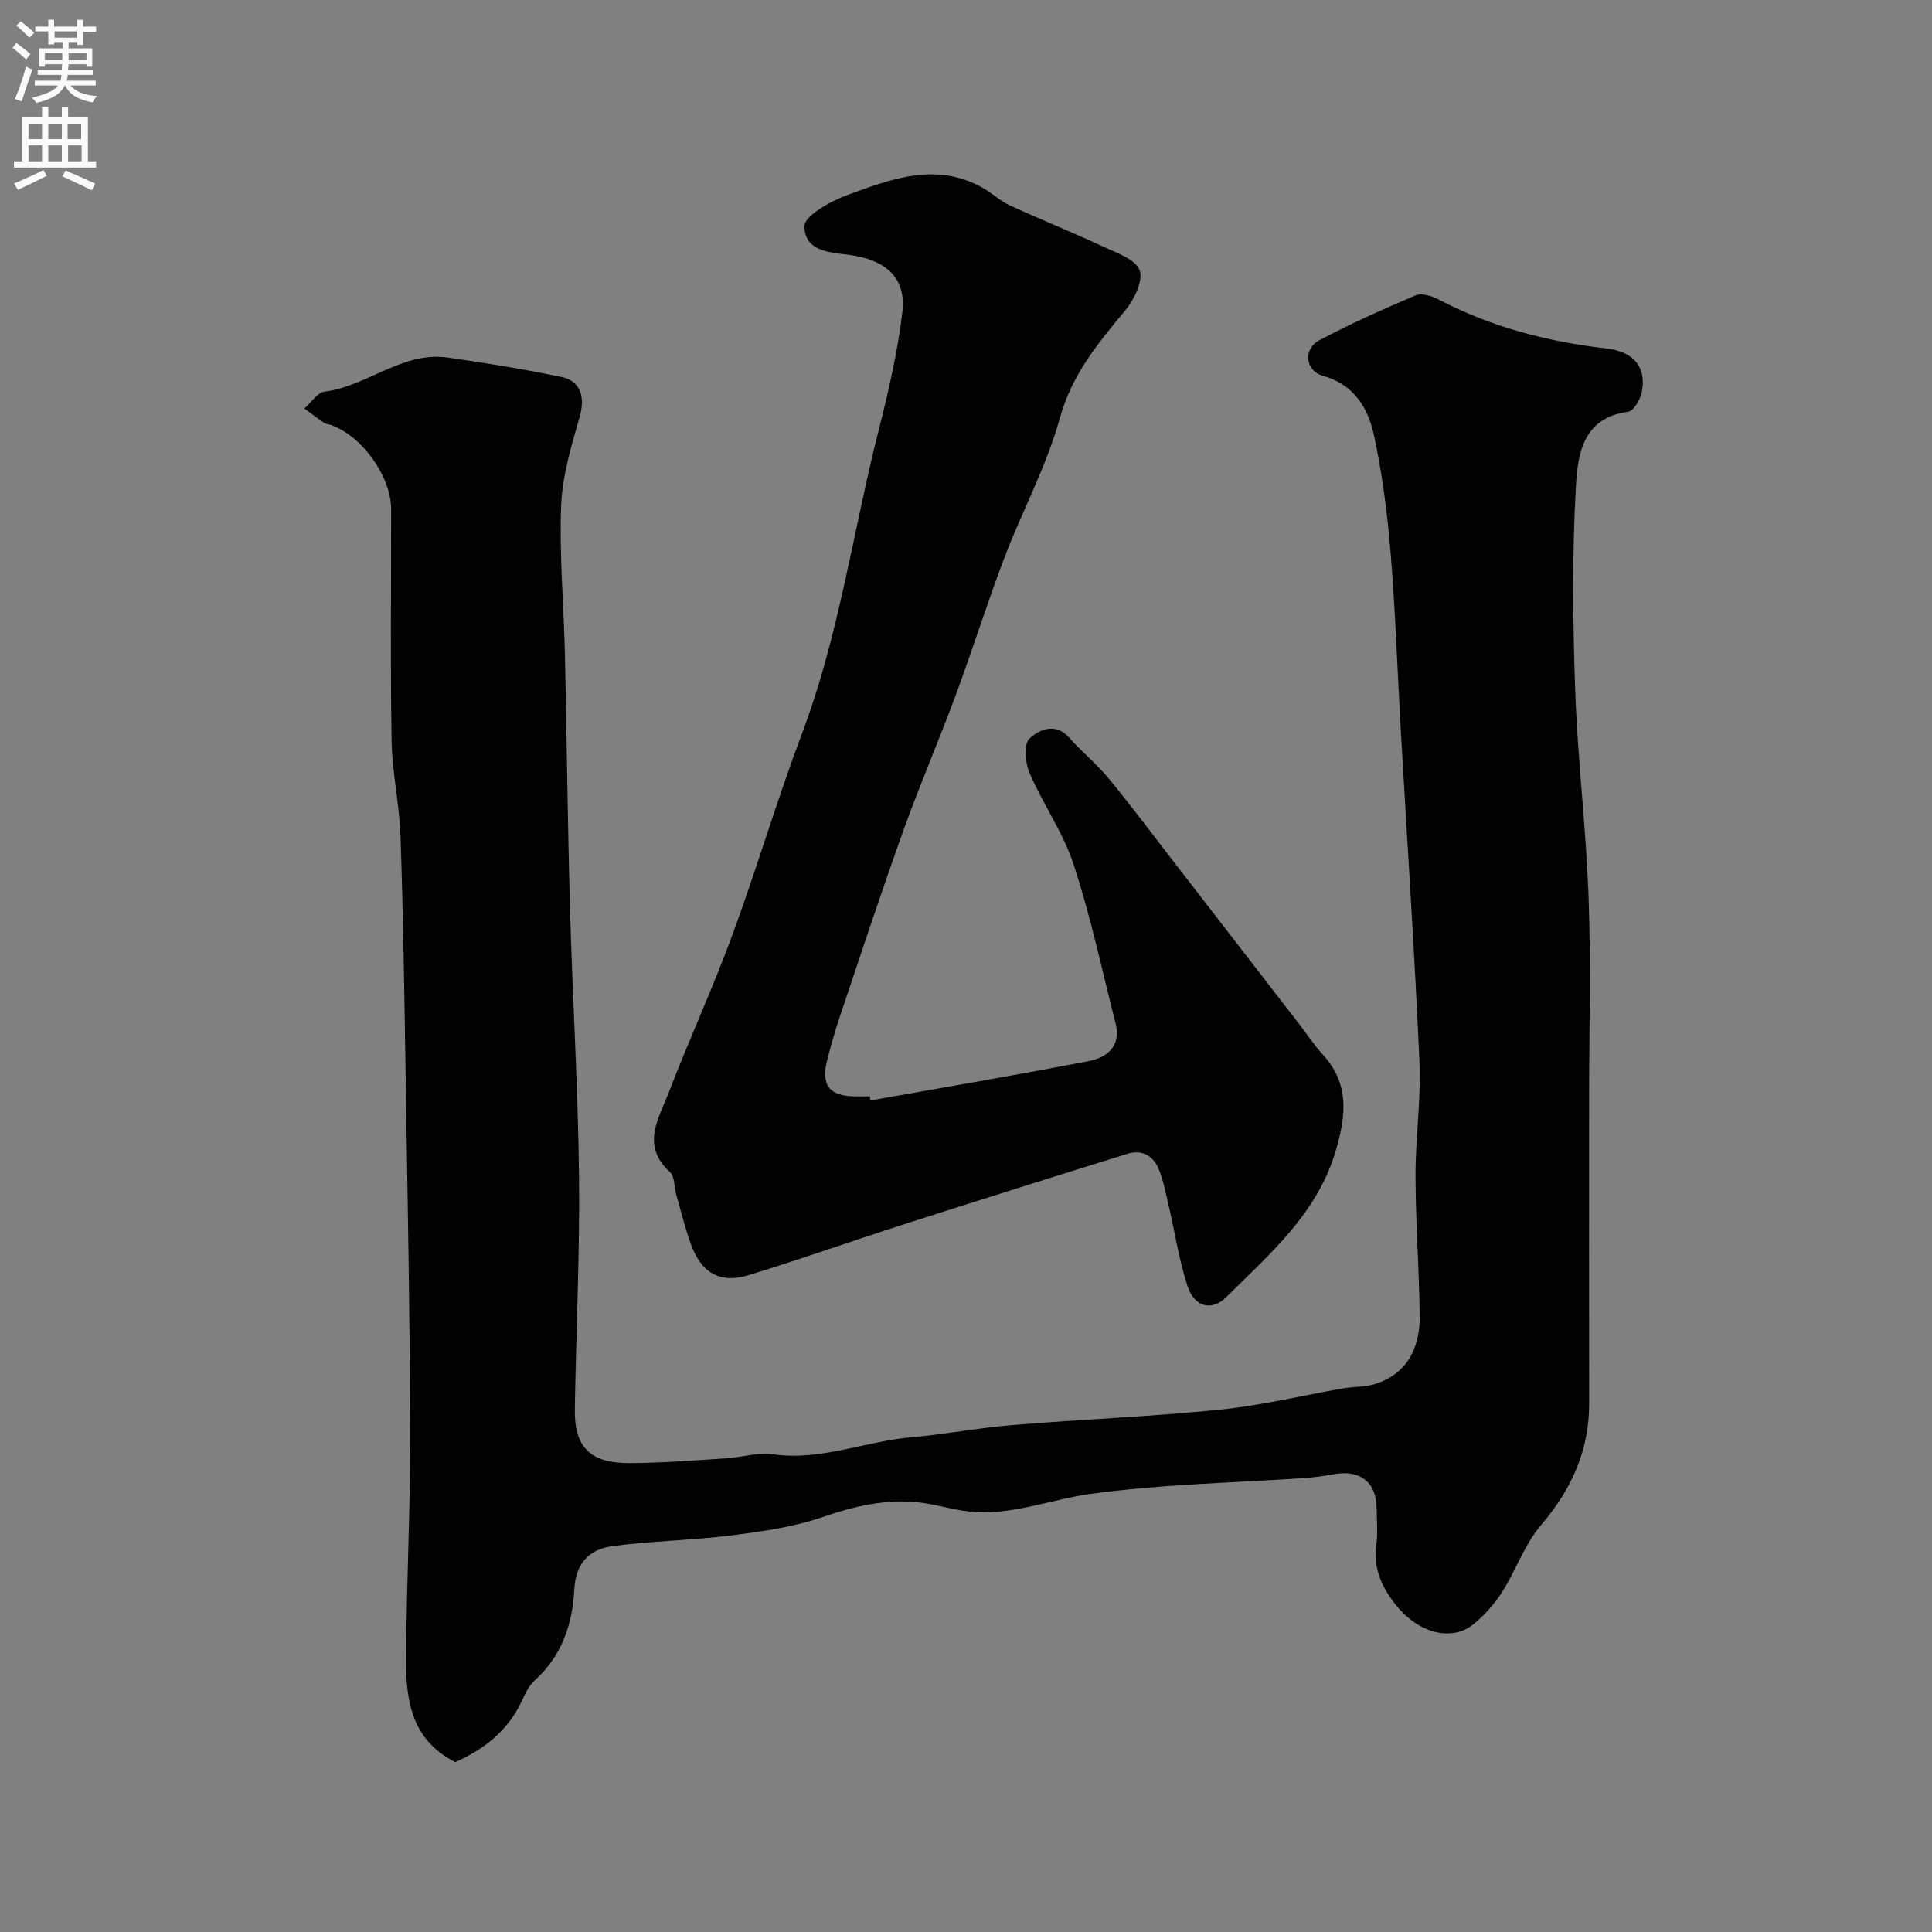
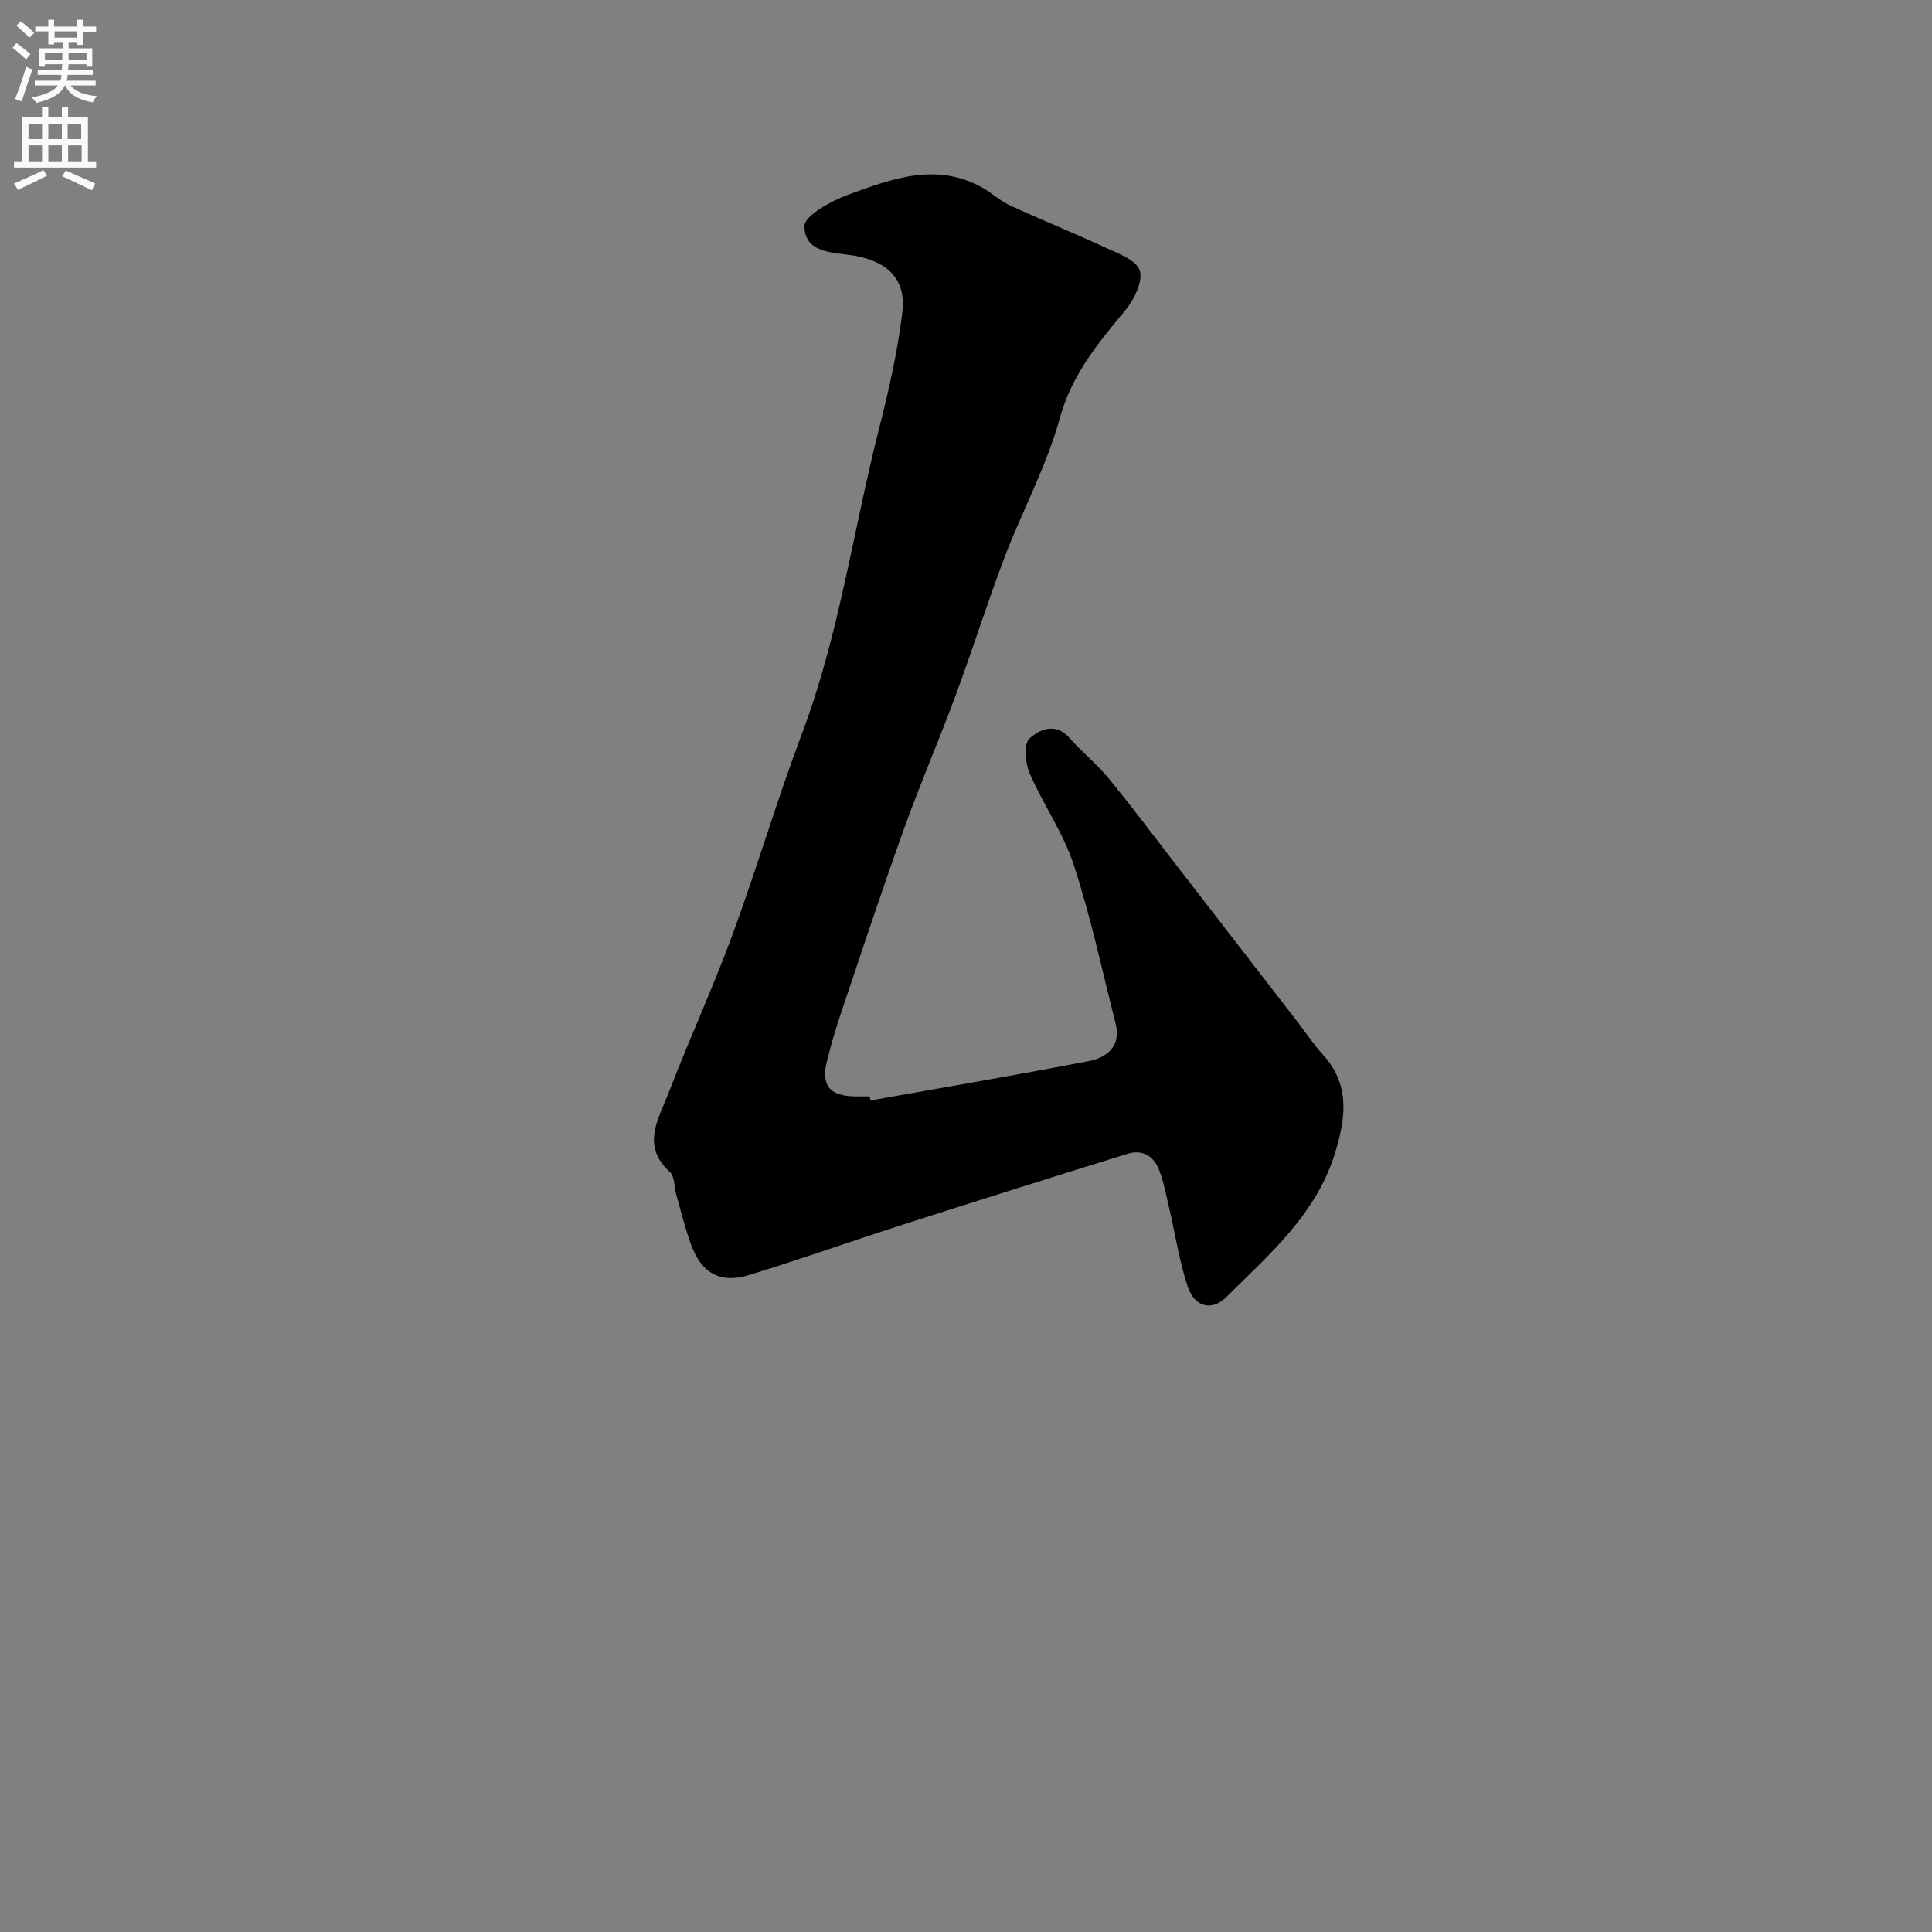
<svg xmlns="http://www.w3.org/2000/svg" enable-background="new 0 0 400 400" viewBox="0 0 400 400">
  <rect x="0" y="0" width="400" height="400" fill="#808080" stroke="none" />
-   <path d="m94.26 364.84c-9.18-4.68-10.22-12.93-10.18-21.32.07-15.63.9-31.26.85-46.89-.07-24.76-.56-49.52-.95-74.29-.26-16.43-.5-32.87-1.06-49.29-.22-6.53-1.72-13.02-1.84-19.55-.28-16.01-.08-32.03-.1-48.05-.01-6.79-5.96-15.12-12.42-17.45-.46-.17-1.01-.16-1.4-.42-1.41-.96-2.77-1.99-4.14-3 1.38-1.21 2.66-3.3 4.17-3.49 8.89-1.13 16.11-8.4 25.55-7.06 7.89 1.12 15.76 2.42 23.56 4.03 3.96.82 4.83 4.25 3.75 8.1-1.71 6.06-3.63 12.27-3.87 18.49-.4 10.24.55 20.52.78 30.79.4 17.62.56 35.24 1.06 52.85.51 18.37 1.65 36.73 1.86 55.1.18 16.09-.61 32.19-.87 48.29-.13 7.97 3.14 11.28 11.45 11.24 6.6-.03 13.2-.56 19.79-.98 3.27-.2 6.63-1.29 9.78-.84 9.93 1.41 19.08-2.7 28.67-3.53 7.01-.61 13.96-1.96 20.97-2.53 14.28-1.18 28.62-1.74 42.88-3.18 8.57-.87 17.02-2.93 25.53-4.41 2.26-.39 4.66-.25 6.79-.95 6-1.98 9.17-6.84 9.07-14.19-.13-9.6-.85-19.2-.87-28.8-.02-7.93 1.17-15.89.81-23.79-1.02-22.91-2.56-45.8-3.87-68.7-.7-12.2-1.1-24.42-2.1-36.59-.67-8.13-1.72-16.29-3.43-24.26-1.22-5.65-4.09-10.54-10.58-12.37-3.71-1.04-4.15-5.55-.73-7.36 6.46-3.42 13.16-6.42 19.9-9.28 1.24-.53 3.32.09 4.68.8 10.97 5.77 22.64 8.78 34.92 10.2 5.93.69 8.23 4.21 7.23 9.08-.31 1.52-1.68 3.86-2.81 4.01-9.55 1.25-10.46 9.06-10.83 15.69-.78 13.99-.62 28.06-.13 42.08.51 14.29 2.26 28.53 2.77 42.81.5 13.68.11 27.4.11 41.1 0 21.2-.03 42.4.01 63.59.02 9.75-3.63 17.8-9.94 25.2-3.41 3.99-5.2 9.33-8.06 13.85-1.57 2.47-3.61 4.76-5.86 6.63-4.56 3.79-11.42 1.94-16.06-3.79-3.03-3.74-4.82-7.69-4.14-12.65.34-2.45.07-4.99.06-7.49-.03-5.3-3.35-8-8.63-7.08-1.92.33-3.85.64-5.79.78-14.96 1.04-30.02 1.29-44.84 3.33-8.36 1.15-16.44 4.58-25.12 3.64-3.55-.38-7.01-1.54-10.56-1.9-6.81-.69-13.23.79-19.74 3.04-6.07 2.1-12.63 3.01-19.06 3.82-8.14 1.03-16.4 1.11-24.53 2.22-4.69.64-7.57 3.49-7.85 8.96-.36 7.13-2.56 13.76-8.19 18.82-1.25 1.12-2.02 2.87-2.76 4.45-2.91 6.11-7.86 9.88-13.69 12.49z" fill="#000001" />
  <path d="m180.22 227.84c15.1-2.69 30.22-5.25 45.27-8.17 3.74-.73 6.66-3.11 5.49-7.74-2.79-11-5.16-22.14-8.68-32.9-2.16-6.62-6.37-12.54-9.15-19-.91-2.1-1.22-6.01 0-7.13 1.97-1.82 5.35-3.43 8.25-.14 2.58 2.92 5.67 5.4 8.13 8.39 4.75 5.78 9.23 11.78 13.81 17.7 8.56 11.06 17.11 22.12 25.66 33.19 1.6 2.07 3.04 4.29 4.8 6.21 5.55 6.03 4.95 12.5 2.79 19.87-3.83 13.13-13.66 21.44-22.71 30.44-2.98 2.96-6.58 2.1-8.01-2.28-1.76-5.37-2.6-11.04-3.89-16.57-.59-2.52-1.07-5.09-2-7.49-1.11-2.89-3.5-4.29-6.54-3.34-15.53 4.82-31.03 9.7-46.51 14.67-10.65 3.42-21.19 7.17-31.88 10.44-5.99 1.83-9.86-.42-12.02-6.43-1.21-3.36-2.06-6.84-3.03-10.27-.44-1.56-.29-3.72-1.3-4.63-6.07-5.49-2.31-11.09-.26-16.43 4.2-10.93 9.12-21.6 13.17-32.59 5.08-13.81 9.23-27.97 14.42-41.73 7.69-20.37 10.58-41.9 15.89-62.84 2.04-8.03 3.91-16.18 4.9-24.39.82-6.77-2.95-10.45-9.69-11.7-4.33-.8-10.48-.32-10.58-6.14-.04-2.17 5.52-5.24 9.03-6.52 8.98-3.28 18.21-6.8 27.74-1.51 1.99 1.1 3.69 2.76 5.74 3.7 6.39 2.95 12.94 5.57 19.32 8.54 2.79 1.3 6.76 2.65 7.57 4.91.78 2.19-1.16 6.12-3.02 8.36-5.64 6.78-11.02 13.25-13.51 22.27-2.73 9.91-7.78 19.17-11.46 28.85-3.57 9.38-6.57 18.98-10.06 28.4-3.47 9.39-7.45 18.59-10.83 28.01-4.55 12.68-8.77 25.48-13.07 38.25-1.04 3.08-1.93 6.21-2.74 9.36-1.34 5.22.45 7.48 5.81 7.54 1 .01 2 0 3 0 .06.28.11.56.15.84z" fill="#000001" />
  <g fill="#fafafb">
    <path d="m2.6 9.9.8-1c.9.7 1.9 1.4 2.9 2.3l-.9 1.1c-1.1-1-2-1.8-2.8-2.4zm.5 10.6c.9-2.1 1.6-4.3 2.3-6.7.4.2.8.4 1.3.6-.7 2.1-1.5 4.3-2.2 6.6zm.3-15.2.9-.9c1 .8 2 1.6 2.8 2.4l-1 1c-.9-.9-1.8-1.7-2.7-2.5zm12.6-1.2h1.2v1.4h2.7v1.1h-2.7v2.7h-1.2v-.6h-1.8v1.3h4.9v3.8h-1.2v-.5h-3.7c0 .4-.1.9-.1 1.2h5.1v1h-5.2c0 .5-.1.9-.2 1.2h6v1h-5.2c1.1 1.3 2.9 2 5.5 2.2-.4.4-.7.8-.9 1.3-2.9-.5-4.8-1.6-5.7-3.5h-.1c-.8 1.7-2.7 2.9-5.9 3.6-.2-.4-.6-.8-.9-1.1 2.8-.6 4.6-1.4 5.4-2.5h-4.8v-1h5.3c.1-.3.2-.7.2-1.2h-4.9v-1h5c0-.4 0-.8.1-1.2h-3.6v.5h-1.2v-3.8h4.9v-1.3h-1.8v.5h-1.2v-2.7h-2.7v-1h2.7v-1.4h1.2v1.4h4.8zm-6.7 8.3h3.6c0-.4 0-.9 0-1.4h-3.6zm1.9-4.6h4.8v-1.3h-4.7v1.3zm6.7 3.2h-3.7v1.4h3.7v-2.4z" />
    <path d="m8.7 22.1h1.3v2.2h2.8v-2.2h1.3v2.2h4.1v9.1h1.7v1.3h-17v-1.3h1.7v-9.1h4.1zm.3 13.1.7 1.2c-1.8.9-3.8 1.9-6 2.9-.2-.4-.5-.8-.8-1.3 2.3-1 4.4-1.9 6.1-2.8zm-3.1-6.4h2.8v-3.2h-2.8zm0 4.6h2.8v-3.3h-2.8zm4.1-4.6h2.8v-3.2h-2.8zm0 4.6h2.8v-3.3h-2.8zm3.6 1.9c2.1.9 4.1 1.8 6.1 2.7l-.7 1.4c-2.2-1.1-4.2-2-6.1-2.9zm3.2-9.7h-2.8v3.2h2.8zm-2.7 7.8h2.8v-3.3h-2.8z" />
  </g>
</svg>